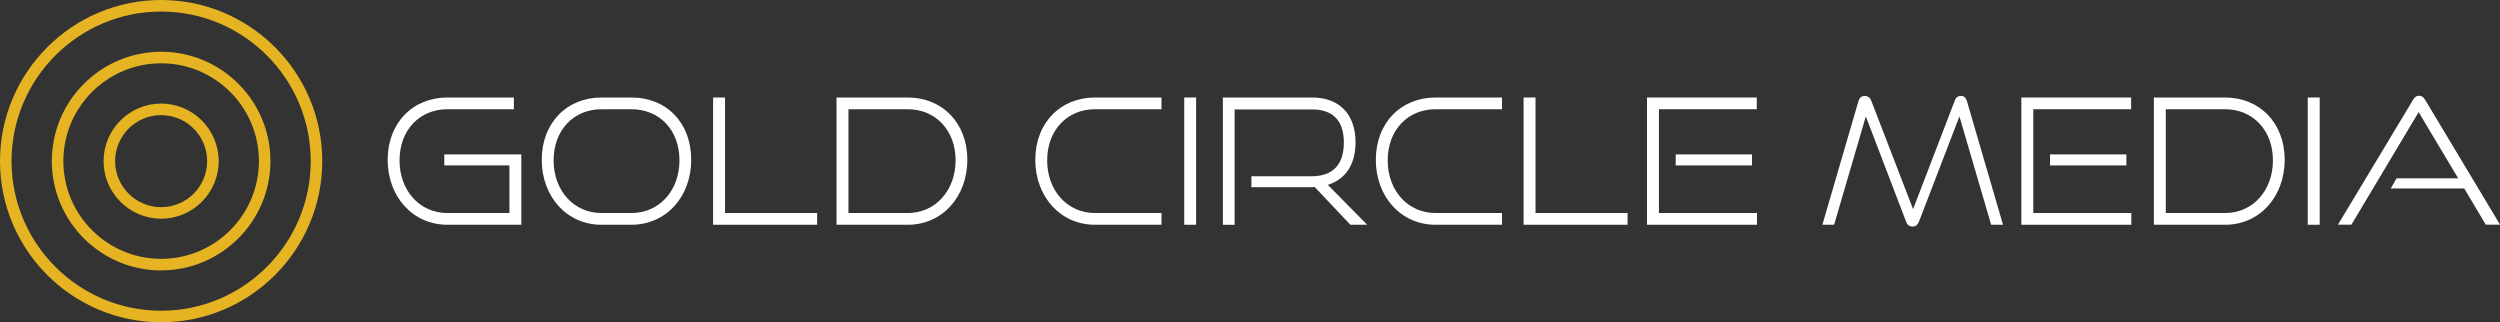
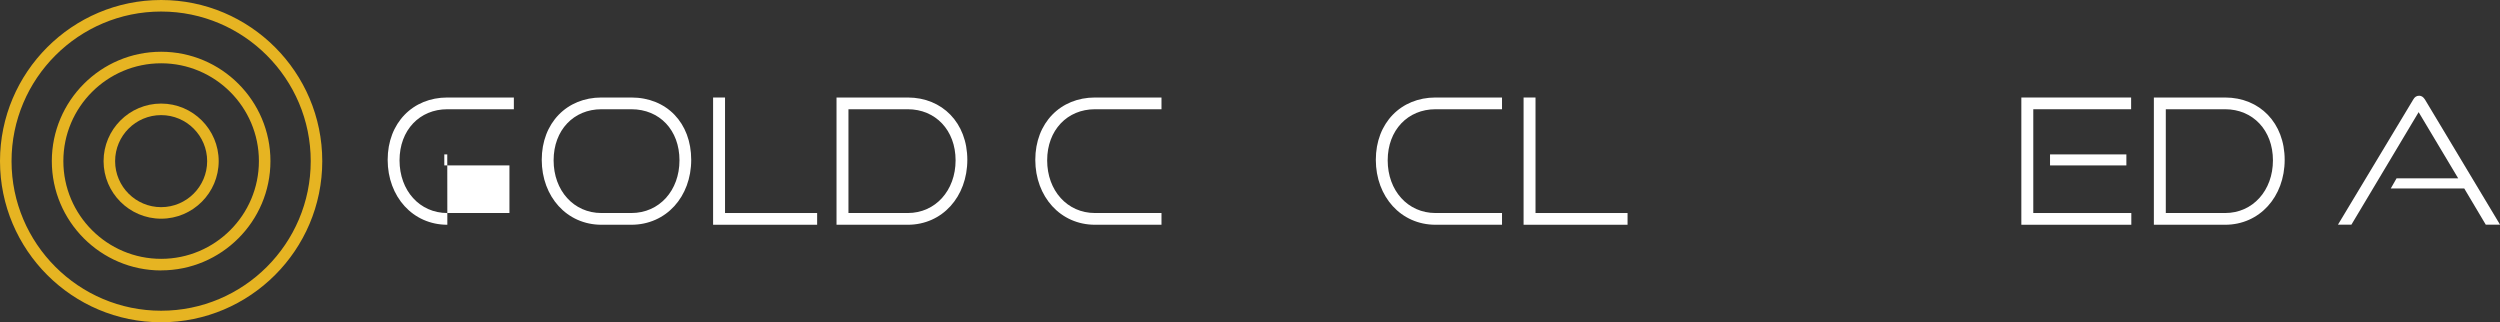
<svg xmlns="http://www.w3.org/2000/svg" id="Layer_1" data-name="Layer 1" viewBox="0 0 379.19 48.88">
  <rect x="0" y="0" width="379.19" height="48.88" fill="#333333" stroke="none" />
  <defs>
    <style>
      .cls-1 {
        fill: #fff;
      }

      .cls-2 {
        fill: #e6b422;
      }
    </style>
  </defs>
  <g>
-     <path class="cls-1" d="M67.85,34.09c-5.23,0-9.05-4.25-9.05-9.85s3.82-9.45,9.05-9.45h10.09v1.78h-10.09c-4.2,0-7.25,3.16-7.25,7.75s3.05,7.99,7.25,7.99h9.42v-7.22h-9.88v-1.67h11.68v10.67h-11.23Z" />
+     <path class="cls-1" d="M67.85,34.09c-5.23,0-9.05-4.25-9.05-9.85s3.82-9.45,9.05-9.45h10.09v1.78h-10.09c-4.2,0-7.25,3.16-7.25,7.75s3.05,7.99,7.25,7.99h9.42v-7.22h-9.88v-1.67h11.68h-11.23Z" />
    <path class="cls-1" d="M91.22,34.09c-5.23,0-9.05-4.25-9.05-9.85s3.82-9.45,9.05-9.45h4.54c5.36,0,9.08,3.85,9.08,9.45s-3.8,9.85-9.08,9.85h-4.54ZM95.76,32.31c4.25,0,7.3-3.42,7.3-7.99s-3-7.75-7.3-7.75h-4.54c-4.2,0-7.25,3.16-7.25,7.75s3.05,7.99,7.25,7.99h4.54Z" />
    <path class="cls-1" d="M108.16,34.09V14.79h1.81v17.52h13.97v1.78h-15.77Z" />
    <path class="cls-1" d="M126.88,34.09V14.79h10.81c5.23,0,9.03,3.85,9.03,9.45s-3.8,9.85-9.03,9.85h-10.81ZM137.69,32.31c4.19,0,7.25-3.42,7.25-7.99s-3.05-7.75-7.25-7.75h-9v15.74h9Z" />
    <path class="cls-1" d="M166.08,34.09c-5.23,0-9.05-4.25-9.05-9.85s3.82-9.45,9.05-9.45h10.09v1.78h-10.09c-4.19,0-7.25,3.16-7.25,7.75s3.05,7.99,7.25,7.99h10.09v1.78h-10.09Z" />
-     <path class="cls-1" d="M179.62,34.09V14.79h1.8v19.3h-1.8Z" />
-     <path class="cls-1" d="M204.82,34.09l-5.42-5.73c-.24.03-.42.03-.56.03h-9.03v-1.65h9.03c3.37,0,4.99-1.78,4.99-5.15s-1.75-4.99-4.81-4.99h-11.76v17.5h-1.78V14.79h13.54c4.17,0,6.58,2.58,6.58,6.8,0,3.37-1.51,5.6-4.2,6.45l5.97,6.05h-2.58Z" />
    <path class="cls-1" d="M217.73,34.09c-5.23,0-9.05-4.25-9.05-9.85s3.82-9.45,9.05-9.45h10.09v1.78h-10.09c-4.19,0-7.25,3.16-7.25,7.75s3.05,7.99,7.25,7.99h10.09v1.78h-10.09Z" />
    <path class="cls-1" d="M231.09,34.09V14.79h1.81v17.52h13.96v1.78h-15.77Z" />
-     <path class="cls-1" d="M249.81,34.09V14.79h16.65v1.78h-14.84v15.74h14.87v1.78h-16.67ZM254.16,25.09v-1.67h11.58v1.67h-11.58Z" />
-     <path class="cls-1" d="M302.01,34.09l-4.81-16.43-6.16,16.01c-.19.45-.48.69-.93.69-.48,0-.82-.24-.98-.69l-6.13-16.01-4.81,16.43h-1.78l5.47-18.74c.16-.53.45-.8.96-.8.4,0,.77.21.96.66l6.37,16.51,6.34-16.51c.16-.45.5-.66.9-.66.5,0,.77.27.93.8l5.47,18.74h-1.81Z" />
    <path class="cls-1" d="M306.59,34.09V14.79h16.65v1.78h-14.84v15.74h14.87v1.78h-16.67ZM310.94,25.09v-1.67h11.58v1.67h-11.58Z" />
    <path class="cls-1" d="M326.69,34.09V14.79h10.81c5.23,0,9.03,3.85,9.03,9.45s-3.8,9.85-9.03,9.85h-10.81ZM337.5,32.31c4.2,0,7.25-3.42,7.25-7.99s-3.05-7.75-7.25-7.75h-9v15.74h9Z" />
-     <path class="cls-1" d="M350.03,34.09V14.79h1.81v19.3h-1.81Z" />
    <path class="cls-1" d="M377.04,34.09l-3.27-5.5h-11.15l.88-1.54h9.35l-6-10.04-10.2,17.07h-2.04l11.42-18.98c.21-.37.48-.58.9-.58.37,0,.64.21.88.58l11.39,18.98h-2.15Z" />
  </g>
  <g>
    <path class="cls-2" d="M24.44,48.88C10.96,48.88,0,37.91,0,24.44S10.96,0,24.44,0s24.44,10.96,24.44,24.44-10.96,24.44-24.44,24.44ZM24.44,1.75C11.93,1.75,1.75,11.93,1.75,24.44s10.18,22.69,22.69,22.69,22.69-10.18,22.69-22.69S36.95,1.75,24.44,1.75Z" />
    <path class="cls-2" d="M24.44,41.02c-9.14,0-16.58-7.44-16.58-16.58S15.29,7.85,24.44,7.85s16.58,7.44,16.58,16.58-7.44,16.58-16.58,16.58ZM24.44,9.6c-8.18,0-14.83,6.65-14.83,14.83s6.65,14.83,14.83,14.83,14.83-6.65,14.83-14.83-6.65-14.83-14.83-14.83Z" />
    <path class="cls-2" d="M24.44,33.17c-4.81,0-8.73-3.92-8.73-8.73s3.92-8.73,8.73-8.73,8.73,3.92,8.73,8.73-3.92,8.73-8.73,8.73ZM24.44,17.46c-3.85,0-6.98,3.13-6.98,6.98s3.13,6.98,6.98,6.98,6.98-3.13,6.98-6.98-3.13-6.98-6.98-6.98Z" />
  </g>
</svg>